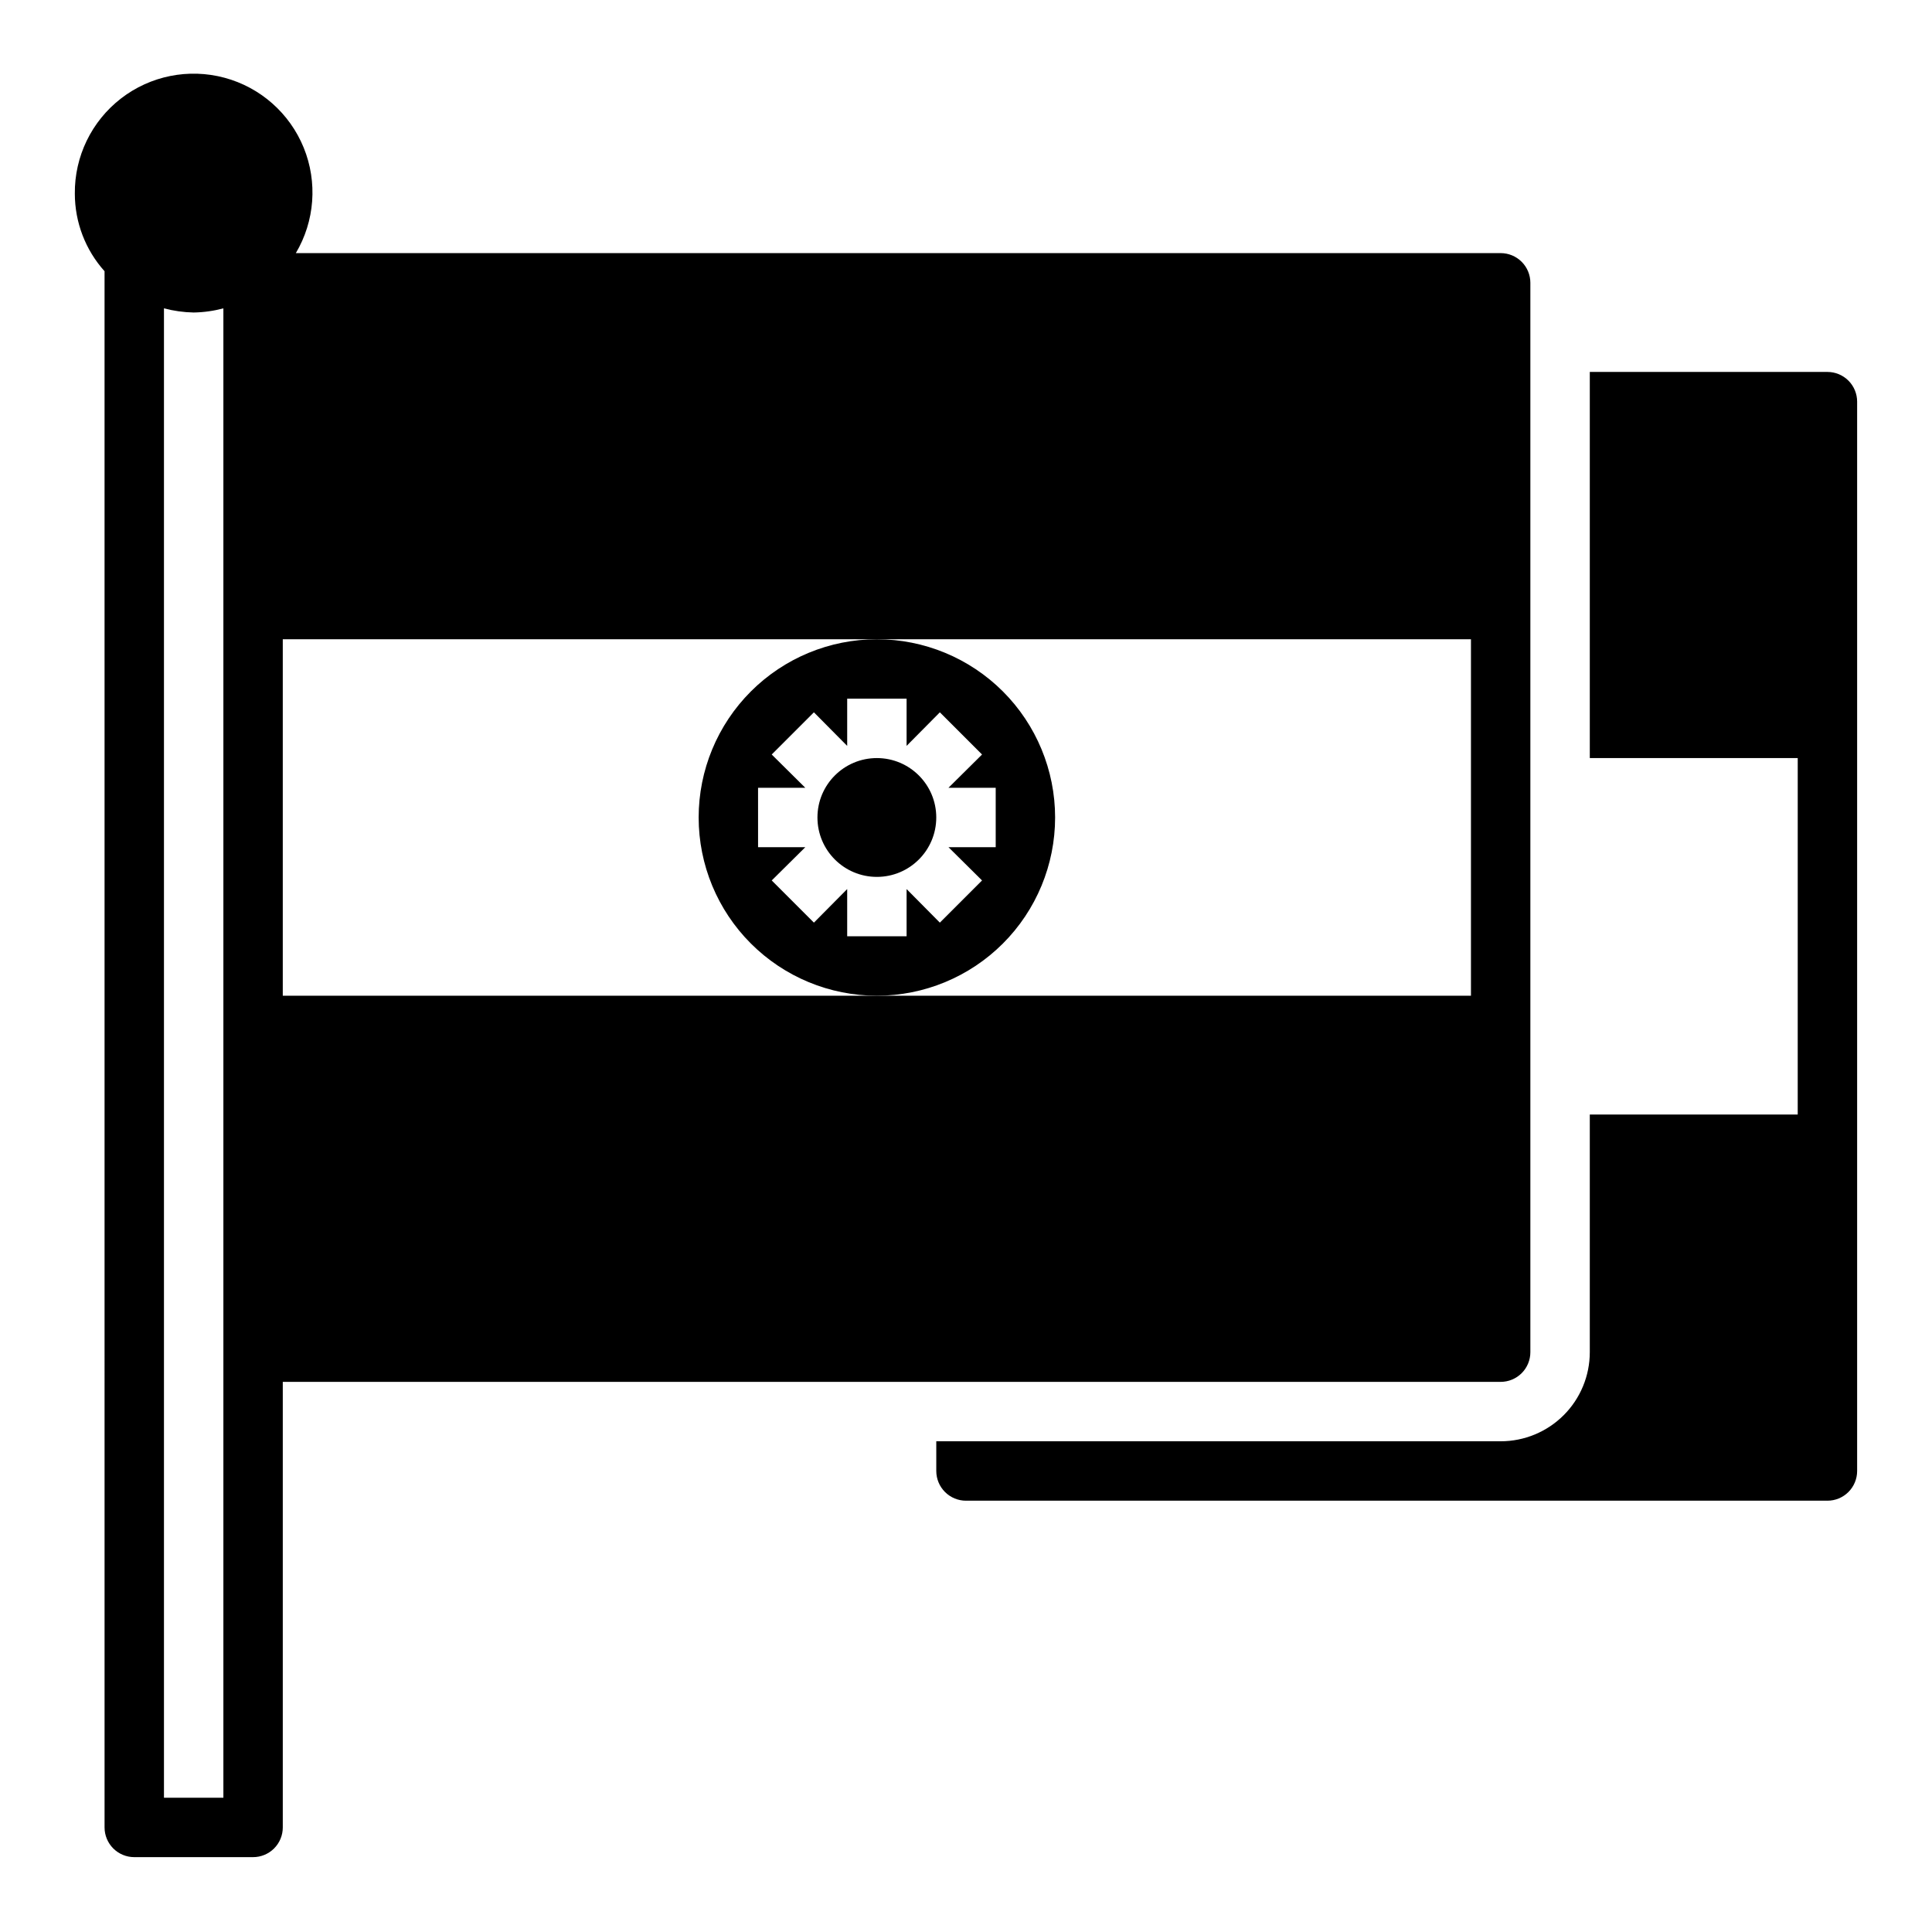
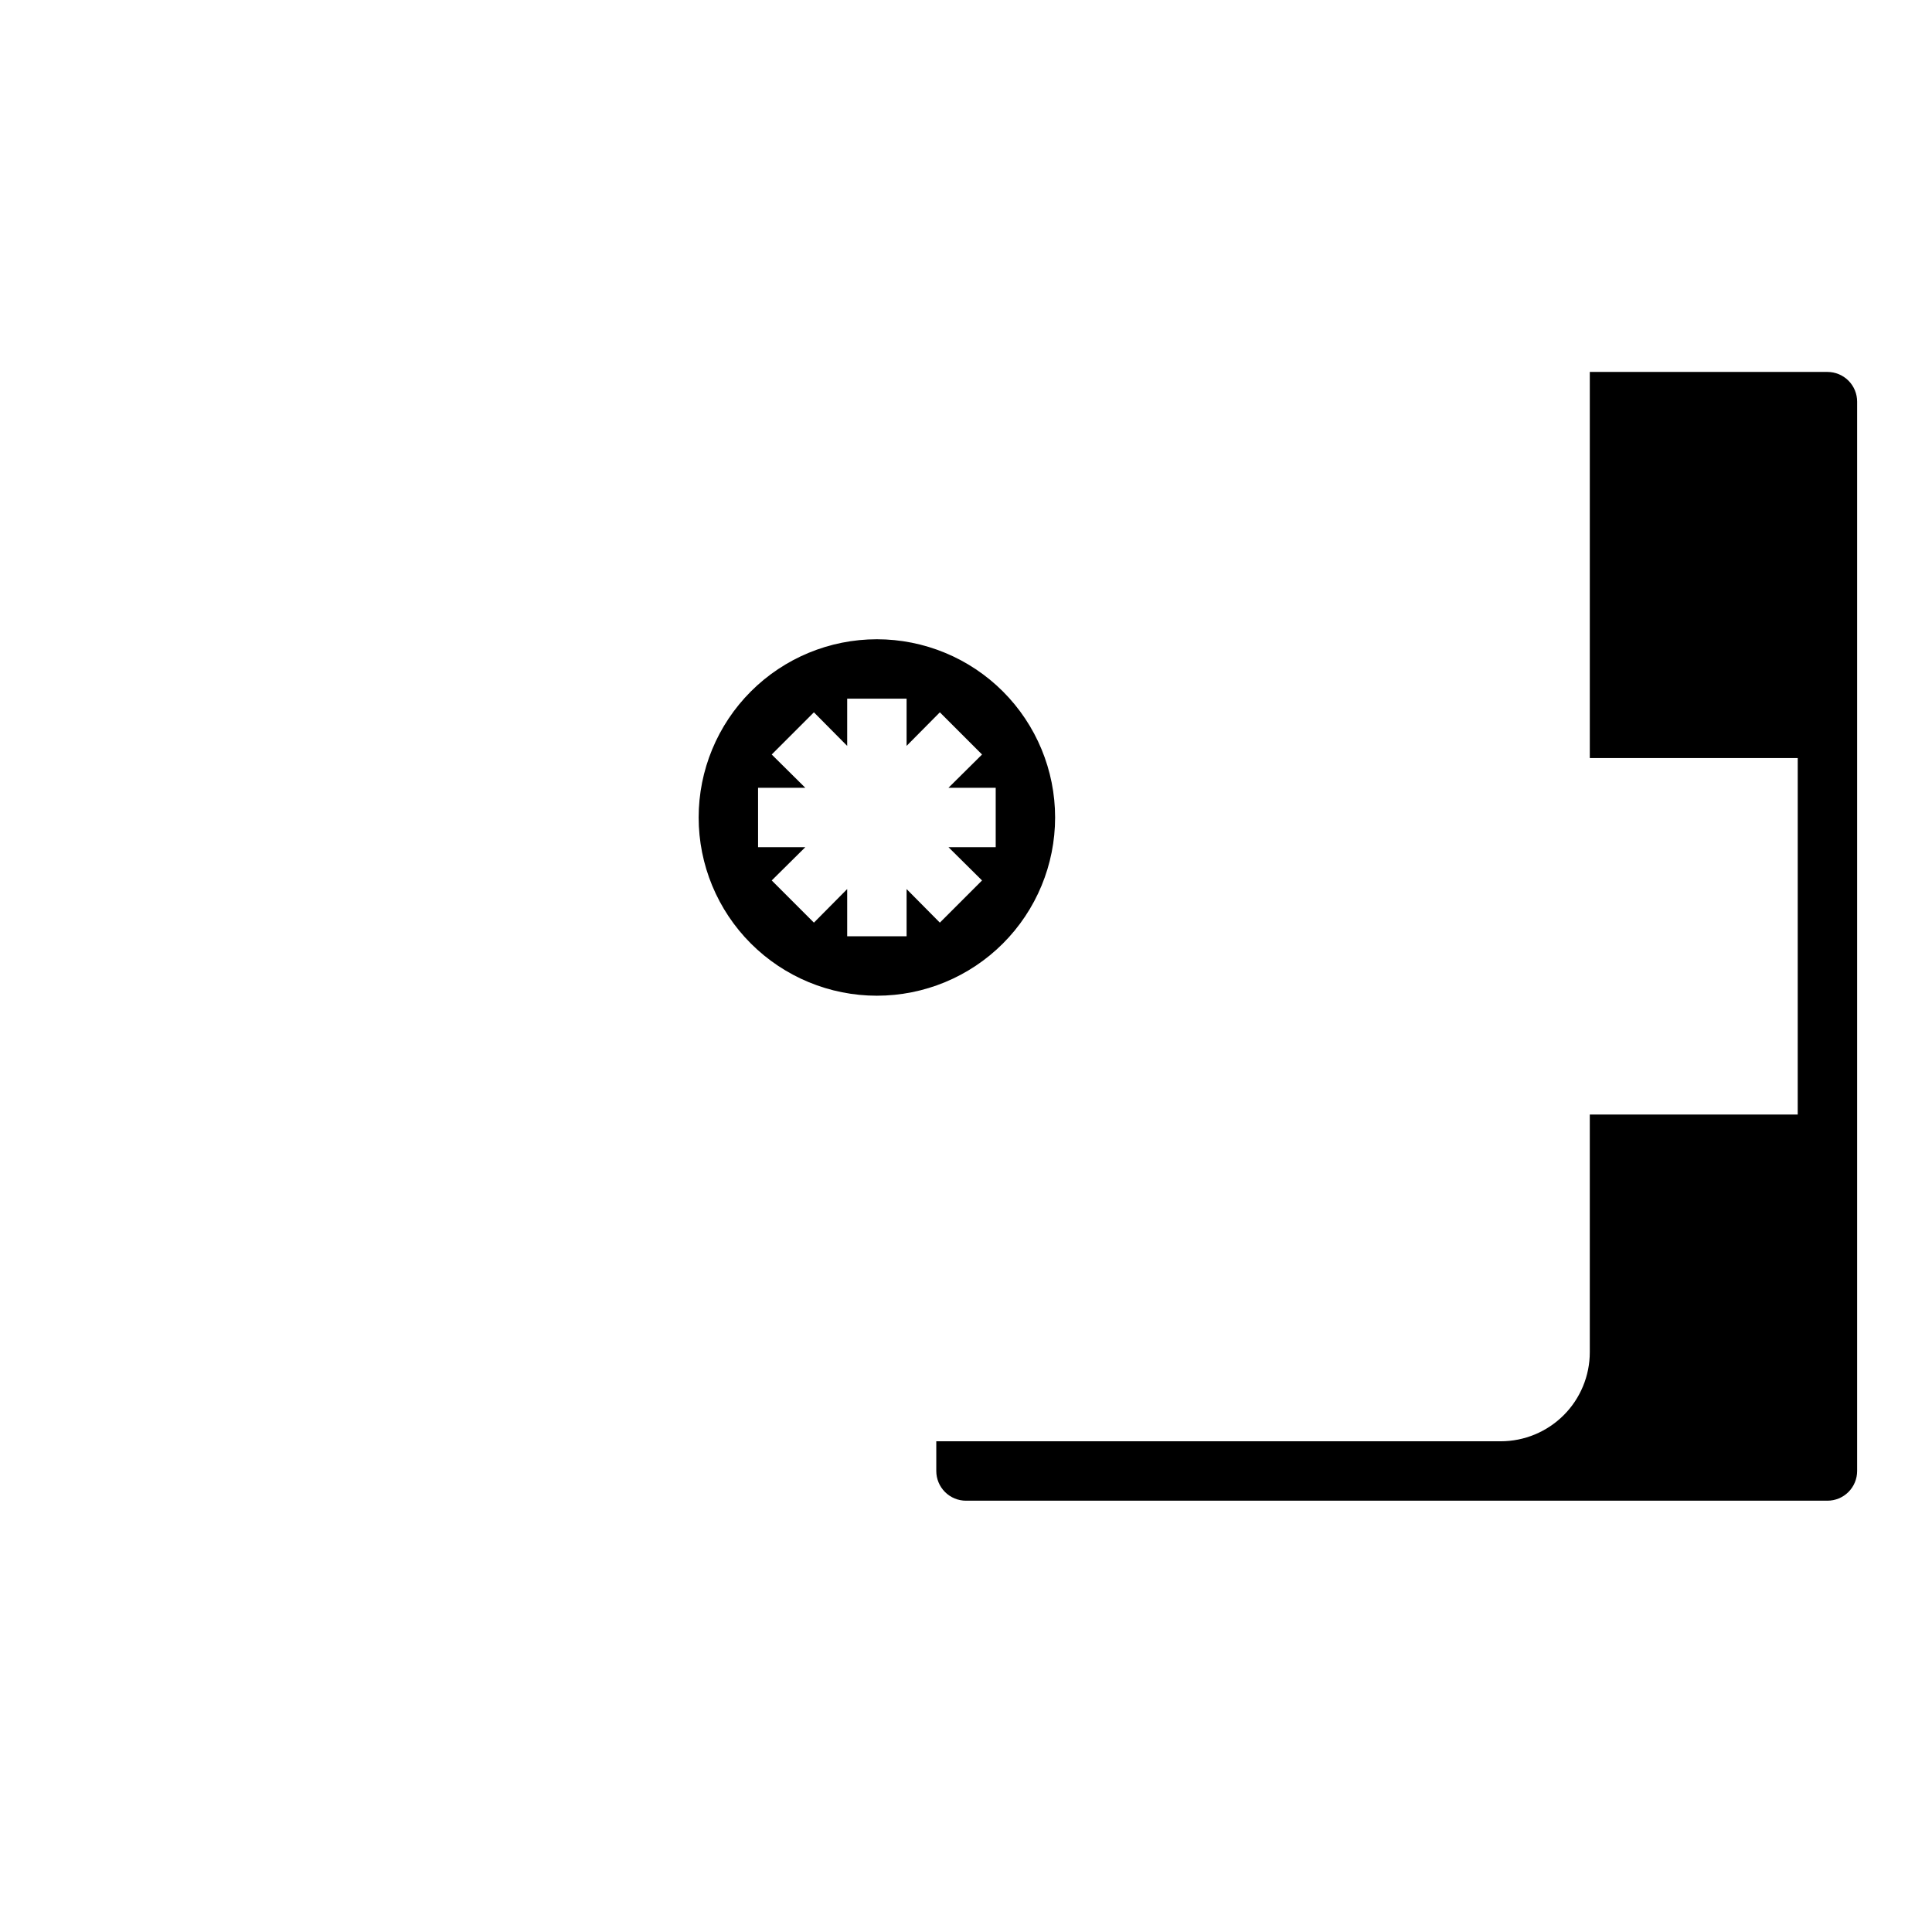
<svg xmlns="http://www.w3.org/2000/svg" fill="#000000" width="800px" height="800px" version="1.1" viewBox="144 144 512 512">
  <g>
    <path d="m628.29 242.56h-62.977v102.34h55.105l-0.004 94.465h-55.102v62.977c0 6.262-2.488 12.27-6.918 16.699-4.43 4.426-10.438 6.914-16.699 6.914h-149.57v7.875c0 2.086 0.832 4.09 2.309 5.566 1.477 1.477 3.477 2.305 5.566 2.305h228.29c2.086 0 4.09-0.828 5.566-2.305 1.473-1.477 2.305-3.481 2.305-5.566v-283.39c0-2.086-0.832-4.09-2.305-5.566-1.477-1.477-3.481-2.305-5.566-2.305z" />
    <path d="m329.15 360.64c0 12.527 4.977 24.543 13.836 33.398 8.859 8.859 20.871 13.836 33.398 13.836 12.527 0 24.539-4.977 33.398-13.836 8.855-8.855 13.832-20.871 13.832-33.398 0-12.523-4.977-24.539-13.832-33.398-8.859-8.855-20.871-13.832-33.398-13.832-12.527 0-24.539 4.977-33.398 13.832-8.859 8.859-13.836 20.875-13.836 33.398zm15.742-7.871h12.516l-8.895-8.816 11.18-11.18 8.82 8.898v-12.52h15.742v12.516l8.816-8.895 11.18 11.18-8.895 8.816h12.516v15.742l-12.516 0.004 8.895 8.816-11.18 11.18-8.816-8.898v12.516h-15.742v-12.516l-8.816 8.895-11.18-11.18 8.895-8.812h-12.516z" />
-     <path d="m392.12 360.64c0 8.695-7.047 15.746-15.742 15.746-8.695 0-15.746-7.051-15.746-15.746 0-8.695 7.051-15.742 15.746-15.742 8.695 0 15.742 7.047 15.742 15.742" />
-     <path d="m171.71 628.29c0 2.086 0.828 4.09 2.305 5.566 1.477 1.473 3.477 2.305 5.566 2.305h31.488c2.086 0 4.09-0.832 5.566-2.305 1.477-1.477 2.305-3.481 2.305-5.566v-118.08h322.75c2.086 0 4.09-0.828 5.566-2.305 1.477-1.477 2.305-3.481 2.305-5.566v-283.39c0-2.086-0.828-4.09-2.305-5.566-1.477-1.477-3.481-2.305-5.566-2.305h-319.29c5.023-8.473 5.797-18.809 2.086-27.934-3.715-9.121-11.48-15.984-20.992-18.539-9.516-2.559-19.676-0.516-27.461 5.516-7.789 6.035-12.301 15.363-12.203 25.211 0.004 7.586 2.809 14.902 7.875 20.547zm47.23-314.88h314.88v94.465h-314.88zm-31.488-87.695c2.57 0.68 5.215 1.051 7.871 1.102 2.66-0.043 5.305-0.414 7.875-1.102v394.7h-15.746z" />
  </g>
</svg>